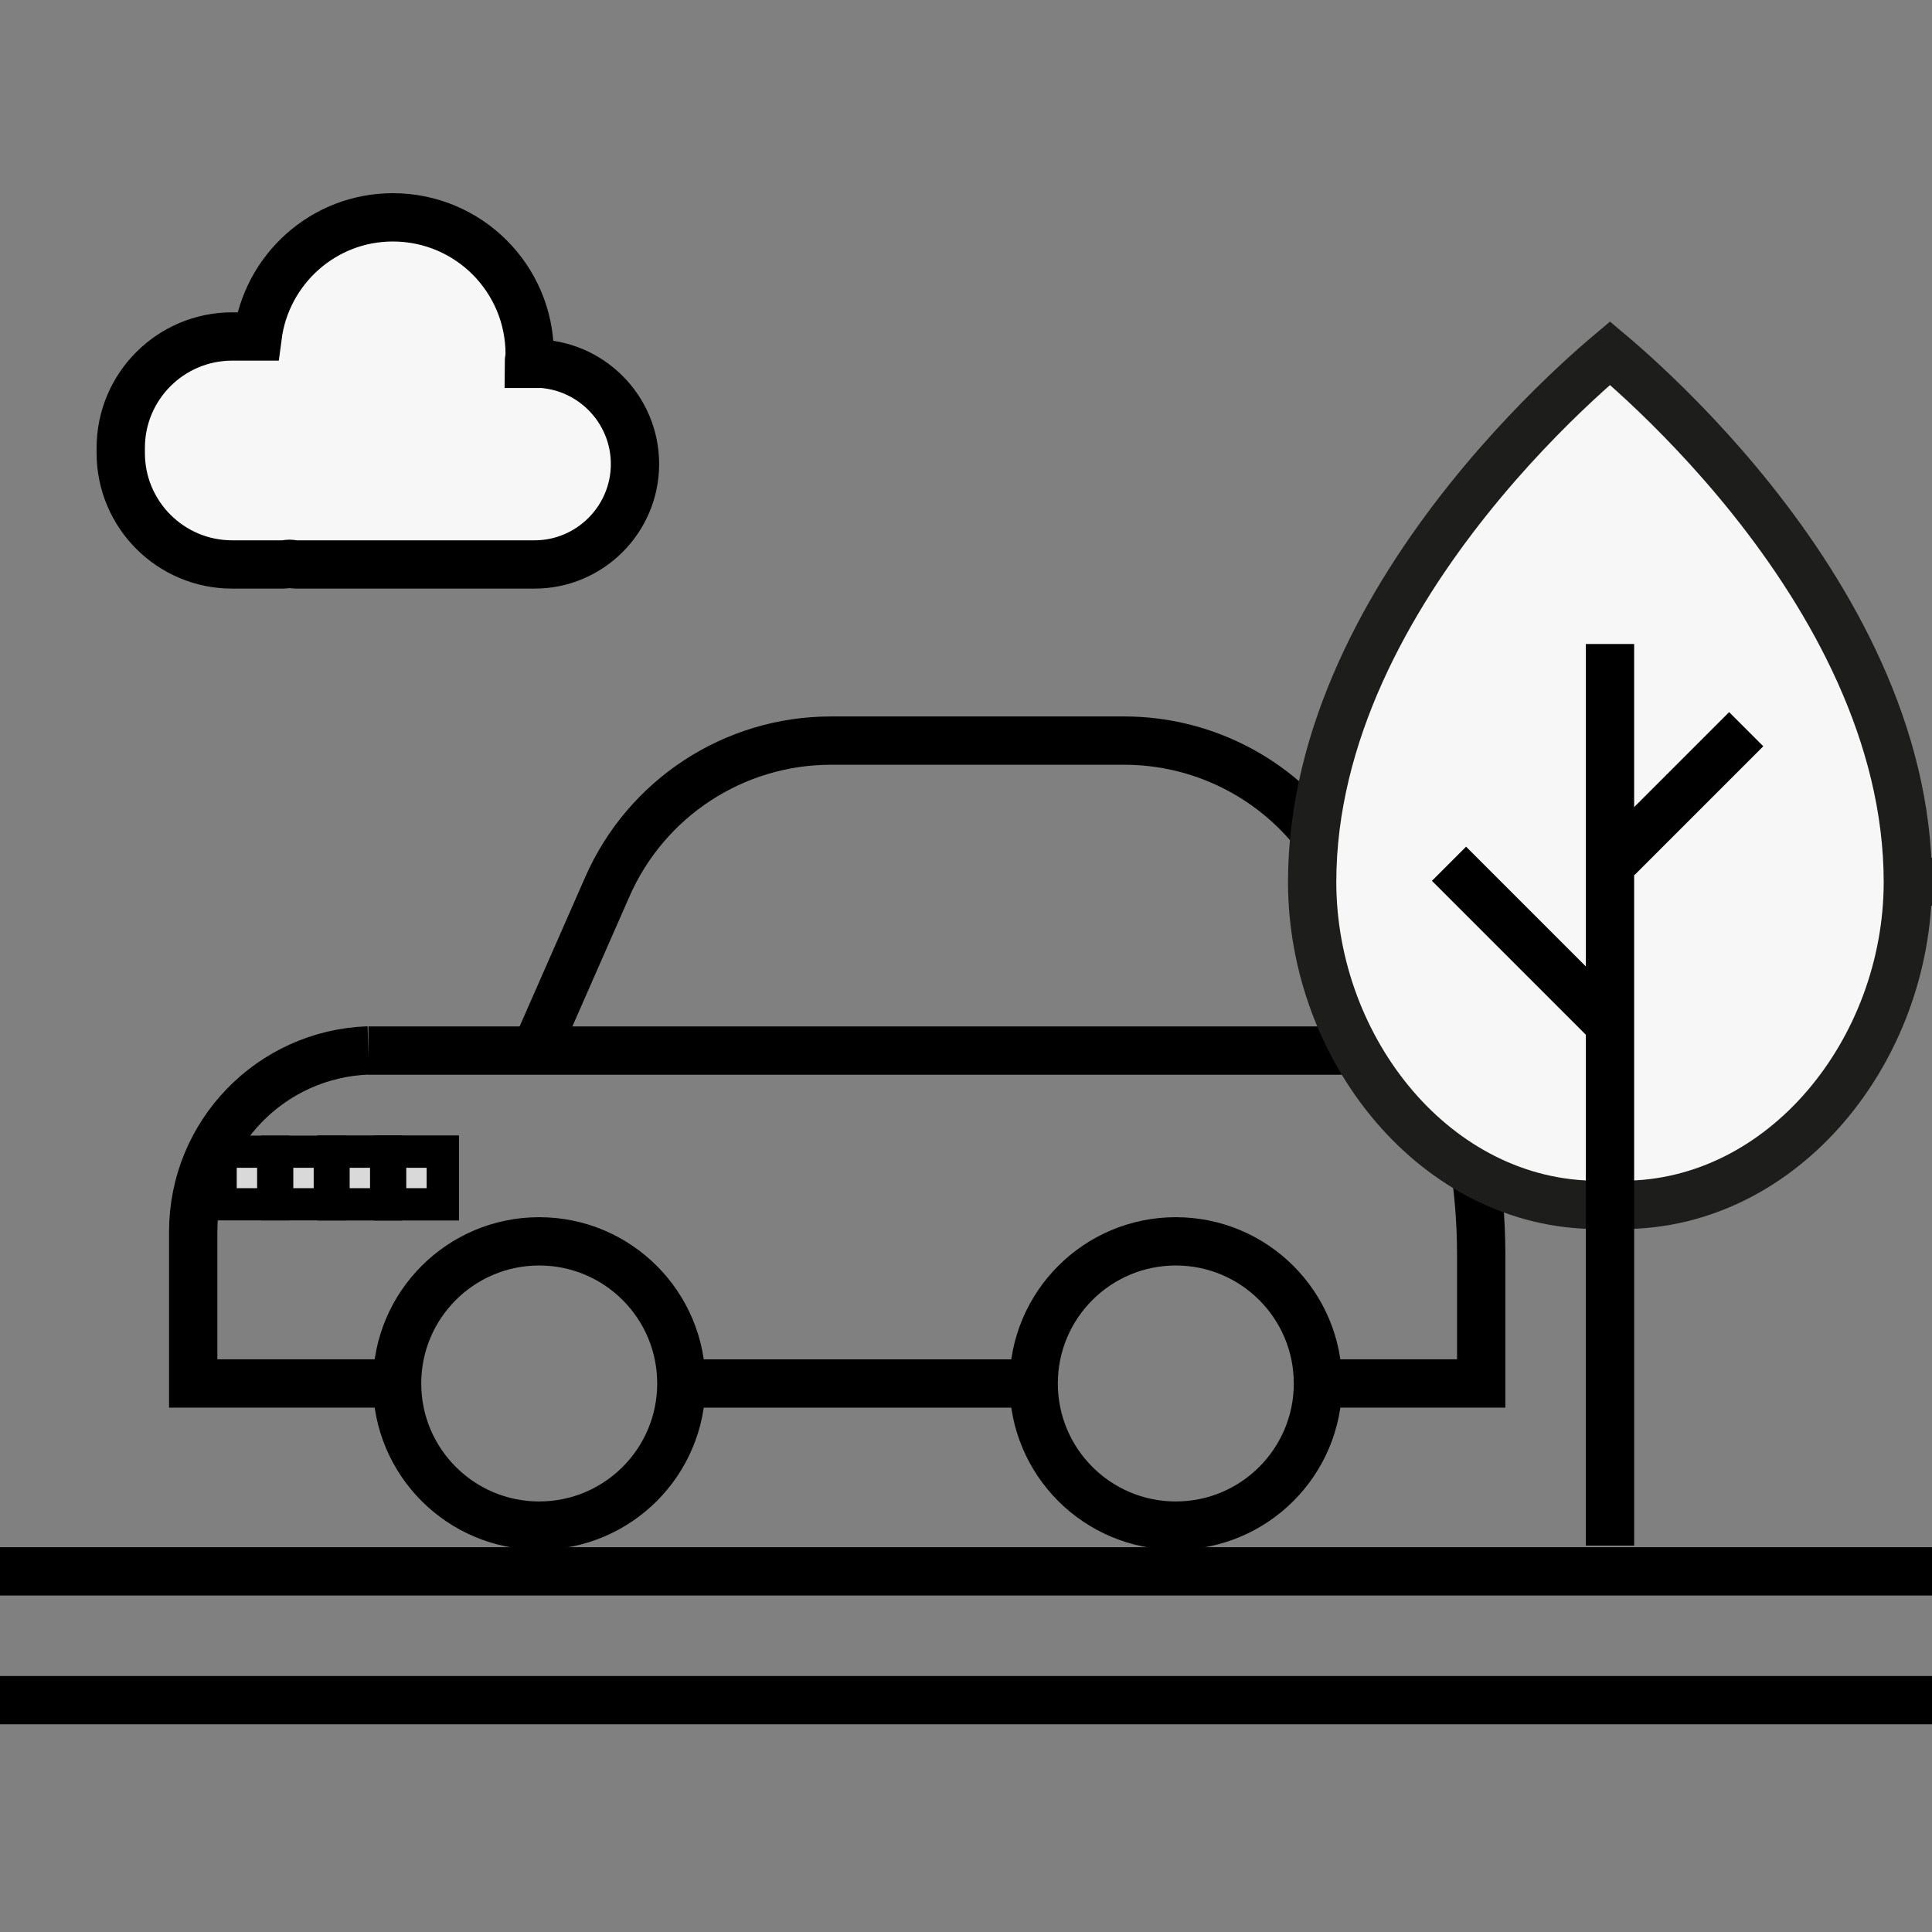
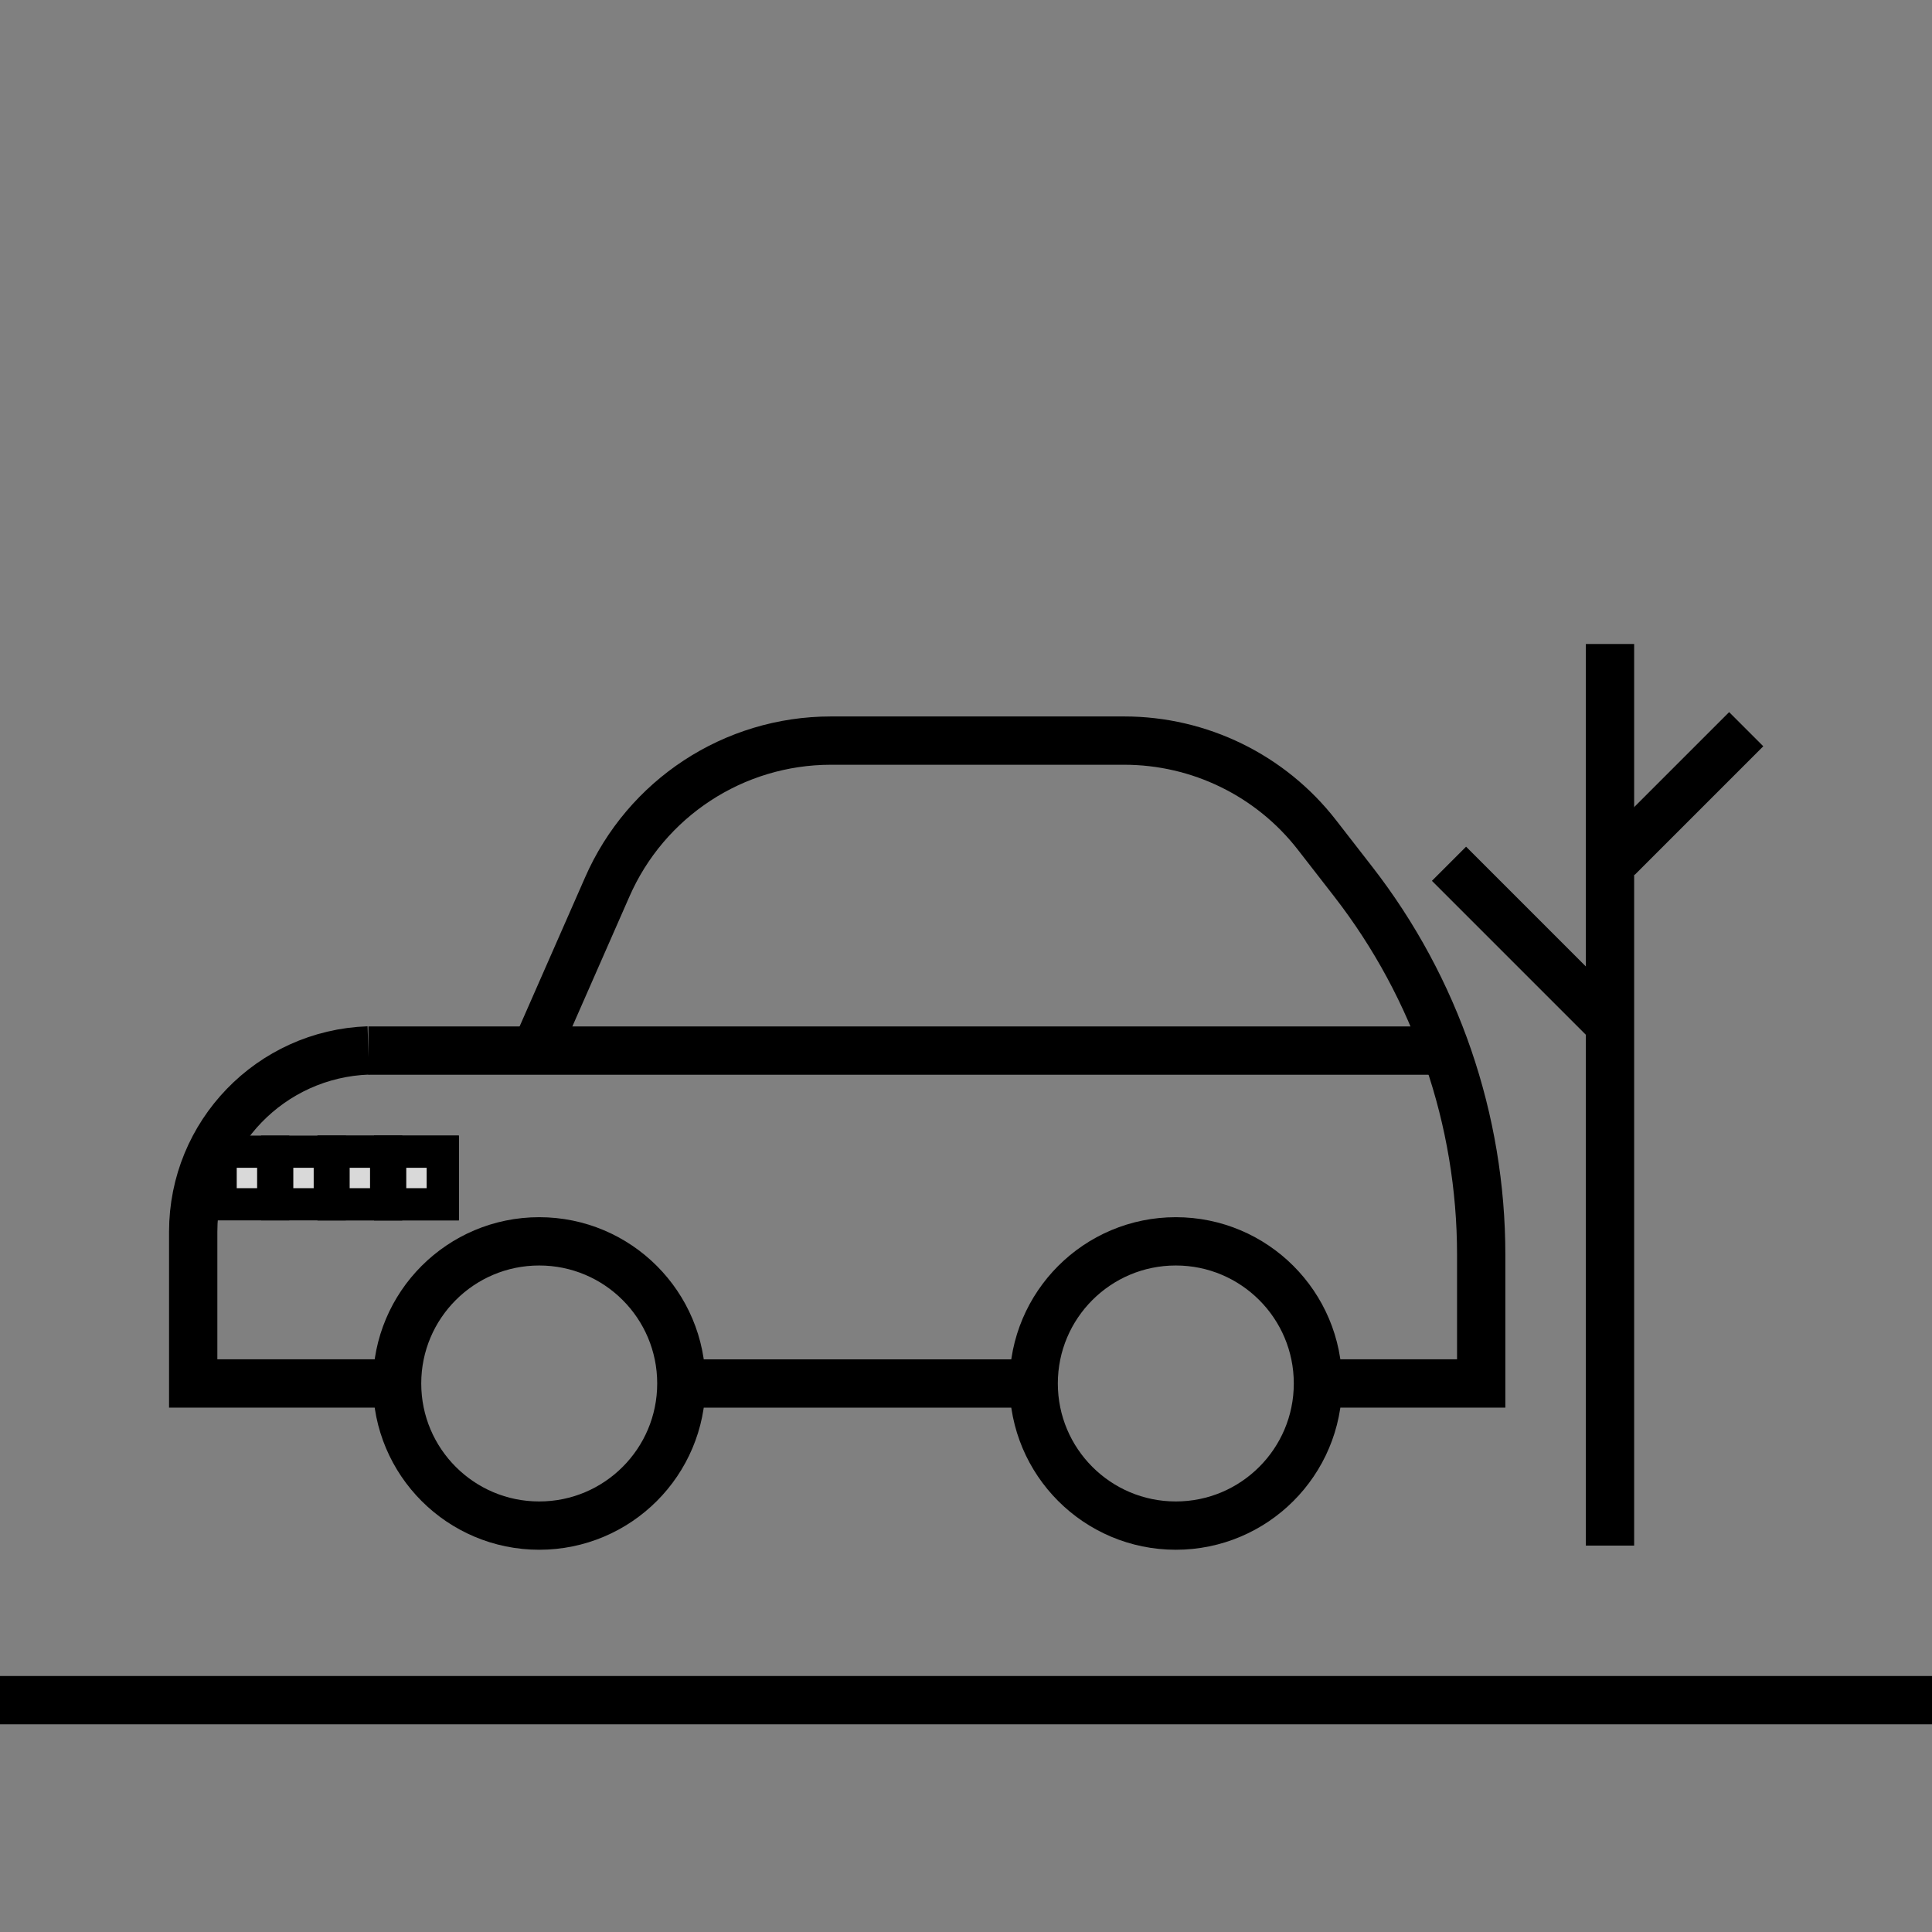
<svg xmlns="http://www.w3.org/2000/svg" width="60" height="60" viewBox="0 0 60 60" fill="none">
  <rect x="0" y="0" width="60" height="60" fill="#808080" stroke="none" />
  <g clip-path="url(#clip0_20_934)">
-     <path d="M0 48.8H60.155" stroke="black" stroke-width="1.5" stroke-miterlimit="10" />
    <path d="M0 52.8H60.155" stroke="black" stroke-width="1.5" stroke-miterlimit="10" />
    <path d="M21.152 42.966H32.1" stroke="black" stroke-width="1.5" stroke-miterlimit="10" />
    <path d="M36.516 47.379C38.953 47.379 40.93 45.403 40.93 42.965C40.93 40.527 38.953 38.551 36.516 38.551C34.078 38.551 32.102 40.527 32.102 42.965C32.102 45.403 34.078 47.379 36.516 47.379Z" stroke="black" stroke-width="1.5" stroke-miterlimit="10" />
    <path d="M16.746 47.379C19.184 47.379 21.16 45.403 21.16 42.965C21.16 40.527 19.184 38.551 16.746 38.551C14.308 38.551 12.332 40.527 12.332 42.965C12.332 45.403 14.308 47.379 16.746 47.379Z" stroke="black" stroke-width="1.5" stroke-miterlimit="10" />
    <path d="M11.441 32.627H44.902" stroke="black" stroke-width="1.5" stroke-miterlimit="10" />
    <path d="M12.332 42.965H6V38.252C6 35.215 8.409 32.727 11.441 32.622" stroke="black" stroke-width="1.5" stroke-miterlimit="10" />
    <path d="M40.932 42.965H46V38.968C46 34.773 44.6 30.697 42.029 27.384L40.897 25.927C39.462 24.079 37.251 23 34.912 23H25.807C22.788 23 20.059 24.79 18.853 27.559L16.742 32.364" stroke="black" stroke-width="1.5" stroke-miterlimit="10" />
    <rect x="6.852" y="35.767" width="1.633" height="1.633" fill="#D9D9D9" stroke="black" />
    <rect x="8.609" y="35.767" width="1.633" height="1.633" fill="#D9D9D9" stroke="black" />
    <rect x="10.359" y="35.767" width="1.633" height="1.633" fill="#D9D9D9" stroke="black" />
    <rect x="10.359" y="35.767" width="1.633" height="1.633" fill="#D9D9D9" stroke="black" />
    <rect x="12.117" y="35.767" width="1.633" height="1.633" fill="#D9D9D9" stroke="black" />
    <rect x="12.117" y="35.767" width="1.633" height="1.633" fill="#D9D9D9" stroke="black" />
-     <path d="M49.608 37.419C44.608 37.419 40.753 32.614 40.75 27.391C40.752 22.786 43.13 18.604 45.586 15.524C46.808 13.992 48.031 12.755 48.948 11.901C49.377 11.502 49.739 11.188 50 10.968C50.261 11.188 50.623 11.503 51.052 11.902C51.969 12.756 53.192 13.993 54.414 15.525C56.87 18.606 59.248 22.788 59.25 27.391C59.247 32.614 55.392 37.419 50.392 37.419H49.608ZM60 27.385H59.25H60Z" fill="#F7F7F7" stroke="#1D1D1B" stroke-width="1.5" stroke-miterlimit="10" />
    <path d="M50 20L50 48" stroke="black" stroke-width="1.5" stroke-miterlimit="10" />
    <path d="M45 26.825L50 31.825" stroke="black" stroke-width="1.5" stroke-miterlimit="10" />
    <path d="M54.23 22.646L50.23 26.646" stroke="black" stroke-width="1.5" stroke-miterlimit="10" />
    <g clip-path="url(#clip1_20_934)">
      <path d="M16.6 11.3H16.42C16.42 11.2 16.45 11.1 16.45 11C16.45 8.65 14.55 6.75 12.2 6.75C10.04 6.75 8.27 8.37 8 10.45H7.21C5.3 10.45 3.75 12 3.75 13.91V14.07C3.75 15.98 5.3 17.53 7.21 17.53H8.79C8.86 17.53 8.92 17.51 8.99 17.51C9.06 17.51 9.12 17.53 9.19 17.53H16.6C18.32 17.53 19.72 16.13 19.72 14.41C19.72 12.69 18.32 11.29 16.6 11.29V11.3Z" fill="#F7F7F7" stroke="black" stroke-width="1.5" stroke-miterlimit="10" />
    </g>
  </g>
  <defs>
    <clipPath id="clip0_20_934">
      <rect width="60" height="60" fill="white" />
    </clipPath>
    <clipPath id="clip1_20_934">
-       <rect width="17.47" height="12.29" fill="white" transform="translate(3 6)" />
-     </clipPath>
+       </clipPath>
  </defs>
</svg>